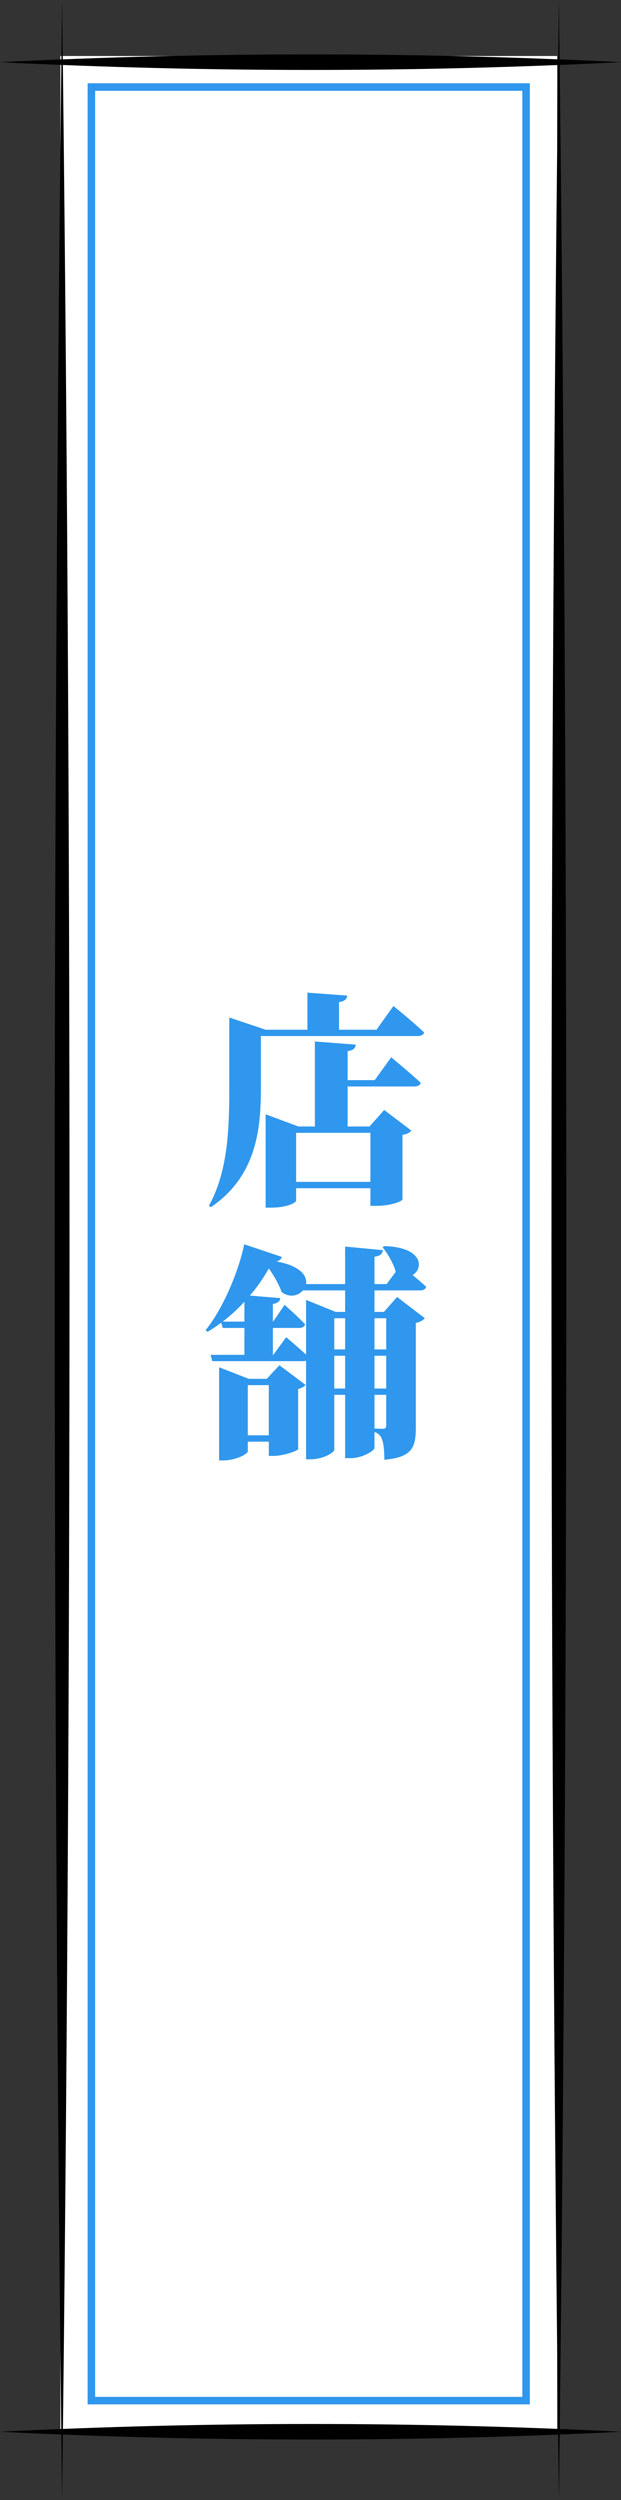
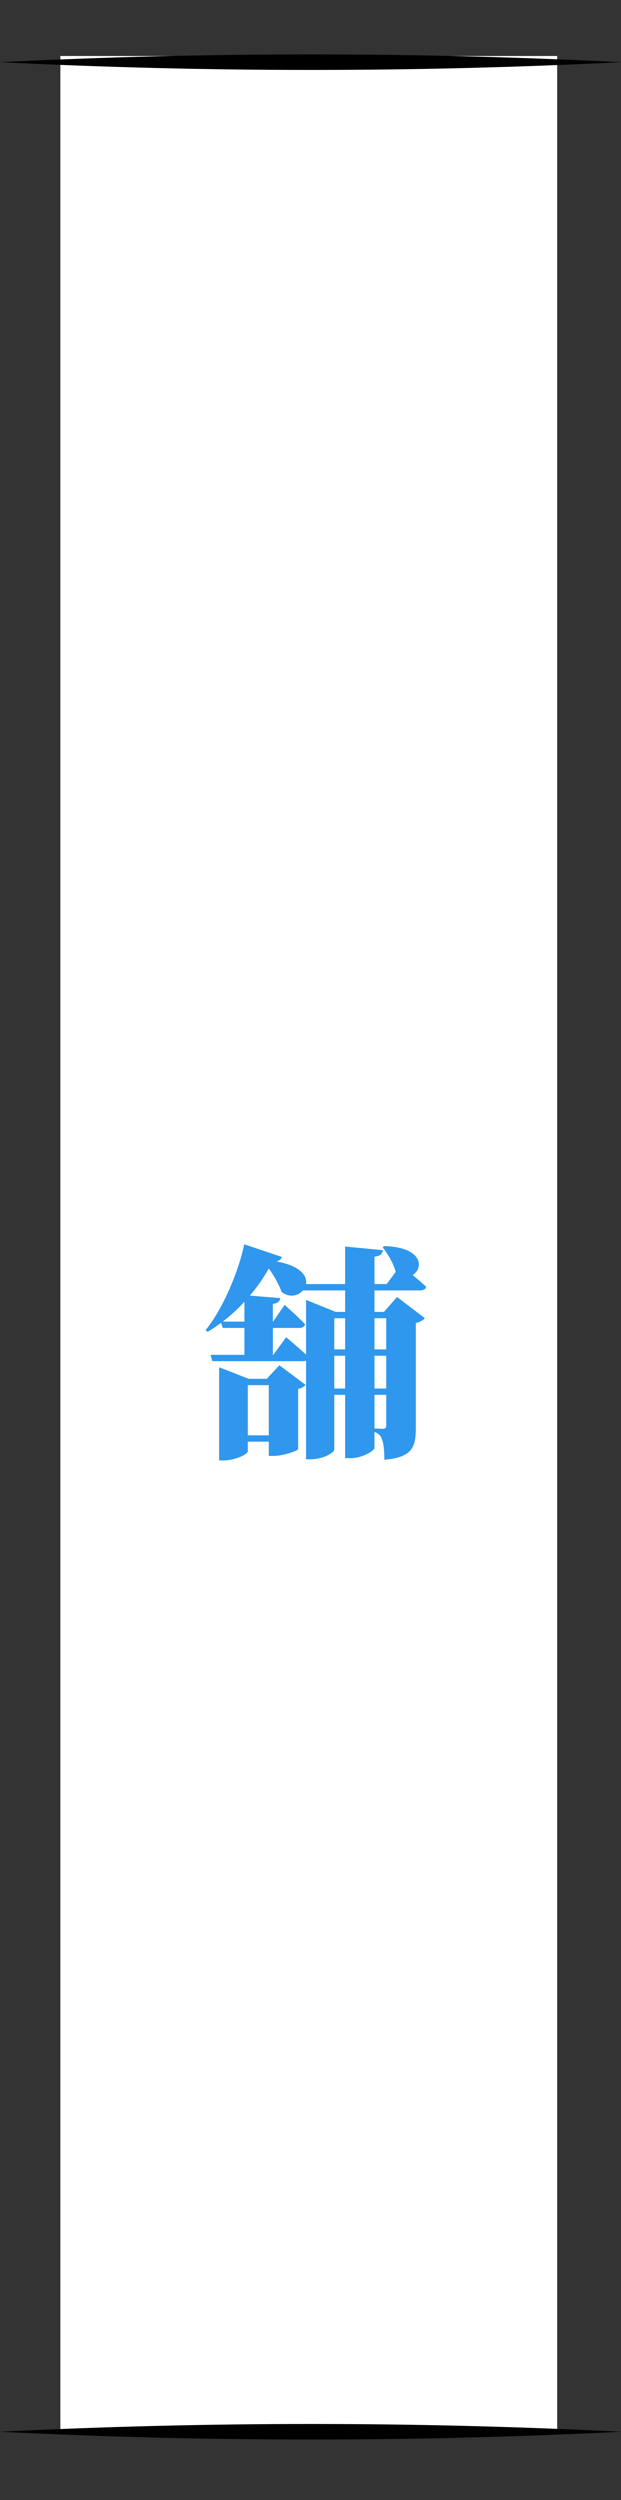
<svg xmlns="http://www.w3.org/2000/svg" id="_レイヤー_2" viewBox="0 0 82.5 331.73">
  <rect x="0" y="0" width="82.5" height="331.73" fill="#333333" stroke="none" />
  <defs>
    <style>.cls-1{stroke:#2f97ed;stroke-miterlimit:10;}.cls-1,.cls-2{fill:#fff;}.cls-3,.cls-4,.cls-2{stroke-width:0px;}.cls-4{fill:#2f97ed;}</style>
  </defs>
  <g id="_レイヤー_1-2">
    <rect class="cls-2" x="8.02" y="7.43" width="66" height="315.23" />
-     <rect class="cls-1" x="12.14" y="11.55" width="57.75" height="306.98" />
    <line class="cls-2" x1="8.25" y1="331.72" x2="8.25" />
-     <path class="cls-3" d="m8.25,331.73C6.94,225.12,6.93,106.61,8.25,0c1.32,106.61,1.31,225.11,0,331.73h0Z" />
    <line class="cls-2" x1="74.25" y1="331.72" x2="74.25" y2="0" />
-     <path class="cls-3" d="m74.25,331.73c-1.31-106.61-1.32-225.12,0-331.73,1.32,106.61,1.31,225.11,0,331.73h0Z" />
-     <path class="cls-4" d="m52.27,133.48s2.58,2.1,4.08,3.51c-.09.33-.45.48-.87.48h-20.82v6.75c0,5.07-.36,11.73-6.66,15.96l-.24-.21c2.58-4.62,2.7-10.53,2.7-15.75v-9.21l4.83,1.62h5.55v-4.92l5.28.39c-.03.42-.24.72-1.08.87v3.66h4.98l2.25-3.15Zm-.3,6.81s2.49,2.04,3.93,3.39c-.09.33-.42.48-.87.48h-8.85v5.31h2.91l1.95-2.19,3.6,2.73c-.21.27-.48.45-1.17.57v8.58c0,.15-1.29.84-3.51.84h-.75v-2.34h-9.87v1.65c0,.27-1.23.93-3.3.93h-.75v-12.39l4.35,1.62h2.19v-11.28l5.43.42c-.06.45-.24.72-1.08.87v3.84h3.6l2.19-3.03Zm-12.63,10.02v6.51h9.87v-6.51h-9.87Z" />
    <path class="cls-4" d="m49.75,171.22v2.85h1.26l1.74-1.98,3.69,2.82c-.21.24-.6.51-1.2.63v13.95c0,2.55-.48,3.87-4.17,4.2-.03-1.2-.09-2.13-.3-2.64-.15-.48-.39-.81-1.02-1.05v2.1c0,.42-1.68,1.38-3.15,1.38h-.75v-8.4h-1.44v7.26c0,.42-1.53,1.29-3.15,1.29h-.6v-13.08c-.12.03-.24.06-.39.06h-12.06l-.24-.84h4.5v-3.57h-2.88l-.21-.69c-.57.42-1.17.84-1.8,1.2l-.27-.21c2.46-3.03,4.5-8.19,5.13-11.4l5.01,1.68c-.09.27-.3.51-.72.6,3.18.57,4.11,1.92,3.93,3h5.19v-4.98l5.01.48c-.06.45-.27.75-1.11.87v3.63h1.62l1.2-1.62c-.3-1.17-1.11-2.46-1.74-3.27l.24-.15c5.16.15,5.22,2.97,3.75,3.84.6.51,1.29,1.08,1.8,1.56-.09.33-.39.48-.81.48h-6.06Zm-12.63,9.93l3.48,2.61c-.15.18-.48.42-.99.54v7.98c-.03.21-1.98.9-3.24.9h-.66v-1.89h-2.79v1.29c0,.36-1.65,1.2-3.27,1.2h-.54v-12.36l3.93,1.53h2.4l1.68-1.8Zm-4.65-5.79v-2.64c-.87.96-1.86,1.86-2.88,2.64h2.88Zm3.24,15.09v-6.66h-2.79v6.66h2.79Zm10.14-19.23h-5.61c-.6.72-1.8,1.02-2.82.21-.3-.81-.9-2.01-1.71-3.12-.66,1.17-1.5,2.43-2.52,3.6l4.05.33c-.06.39-.27.66-.99.78v2.34h.03l1.53-2.22s1.74,1.53,2.73,2.58c-.09.33-.39.48-.78.48h-3.51v3.57h.06l1.71-2.34s1.5,1.26,2.64,2.31v-7.26l3.93,1.59h1.26v-2.85Zm0,7.83v-4.14h-1.44v4.14h1.44Zm0,5.19v-4.35h-1.44v4.35h1.44Zm3.9-9.33v4.14h1.56v-4.14h-1.56Zm1.56,4.98h-1.56v4.35h1.56v-4.35Zm-1.56,9.66c.36,0,.87.03,1.11.03.39,0,.45-.18.45-.48v-4.02h-1.56v4.47Z" />
-     <line class="cls-2" x1="0" y1="8.25" x2="82.5" y2="8.25" />
    <path class="cls-3" d="m0,8.25c27.48-1.37,55.02-1.38,82.5,0-27.48,1.38-55.02,1.37-82.5,0h0Z" />
    <line class="cls-2" y1="322.66" x2="82.5" y2="322.66" />
    <path class="cls-3" d="m0,322.66c27.48-1.37,55.02-1.38,82.5,0-27.48,1.38-55.02,1.37-82.5,0h0Z" />
  </g>
</svg>